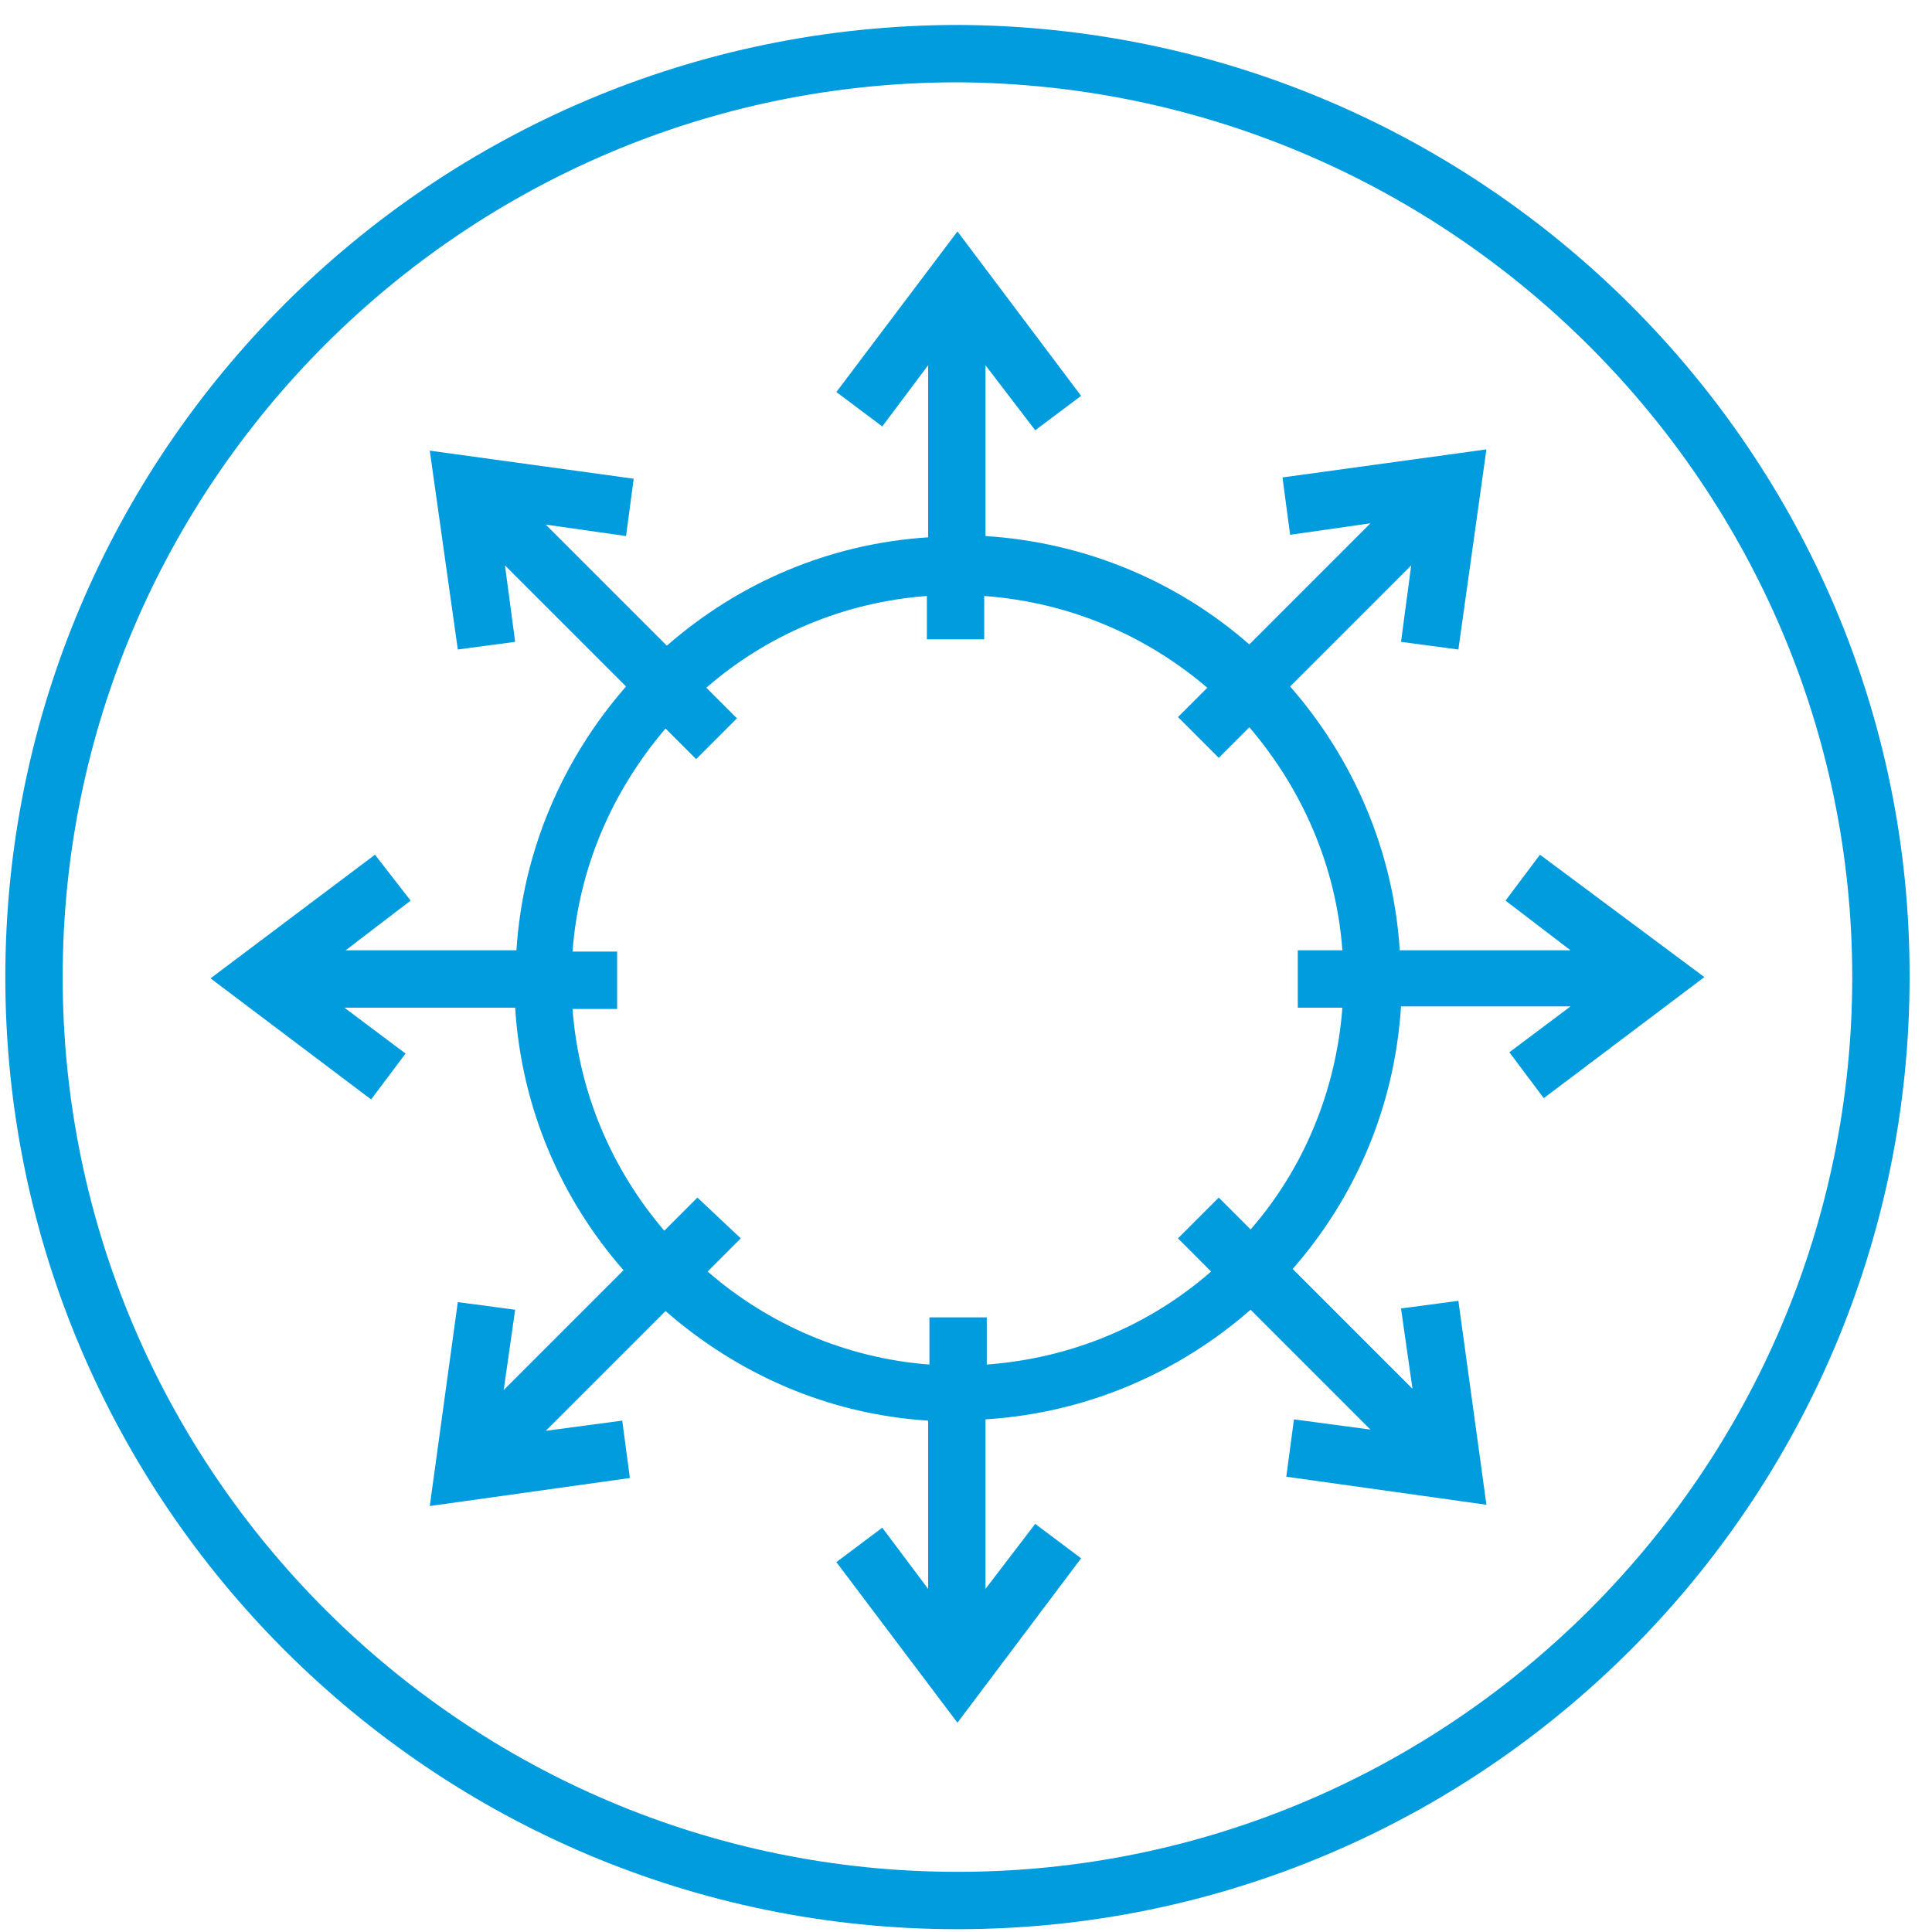
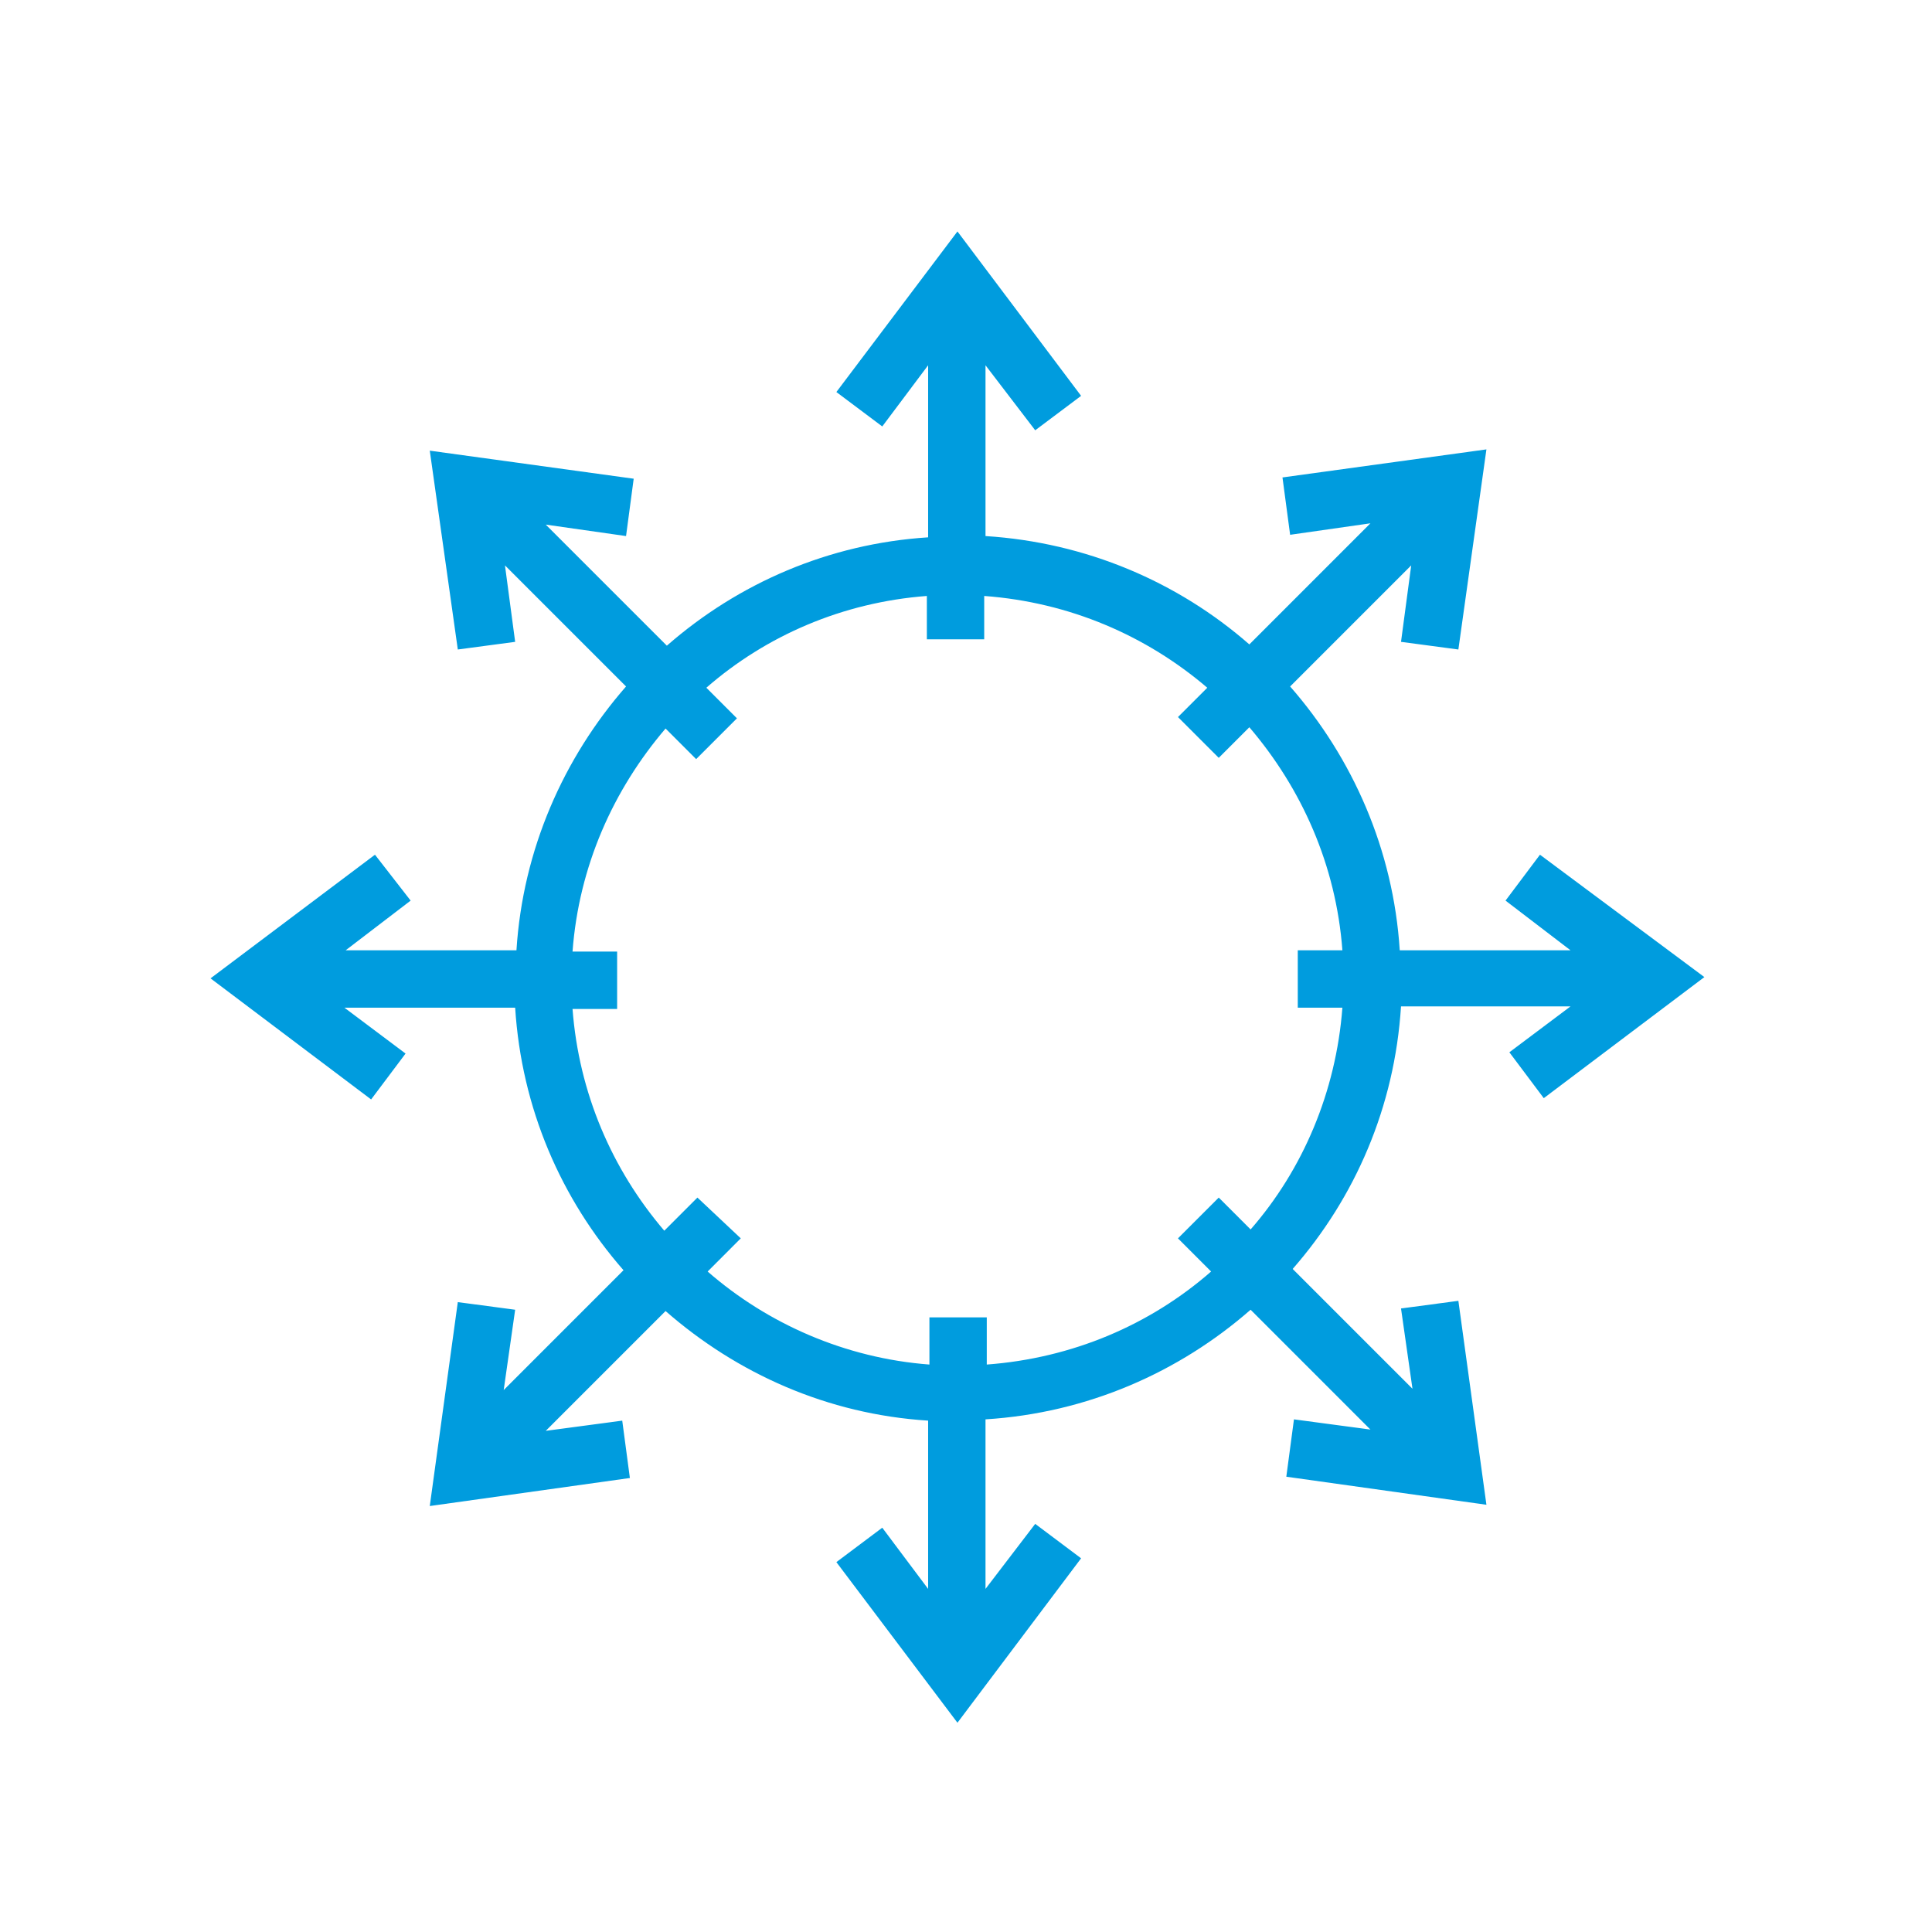
<svg xmlns="http://www.w3.org/2000/svg" width="73" height="73" viewBox="0 0 73 73" fill="none">
  <g clip-path="url(#clip0_1904_7895)">
-     <path d="M36.225 0.943C16.335 0.943 0.201 17.076 0.201 36.919C0.201 56.761 16.335 72.894 36.177 72.894C56.019 72.894 72.153 56.761 72.153 36.919C72.201 17.173 56.067 1.039 36.225 0.943ZM36.177 70.727C17.539 70.727 2.368 55.557 2.368 36.919C2.368 18.28 17.539 3.11 36.177 3.11C54.815 3.206 69.986 18.377 69.986 36.919C69.986 55.557 54.815 70.727 36.177 70.727Z" fill="#009CDE" />
    <path d="M58.187 32.295L56.886 34.029L59.342 35.907H52.889C52.648 32.102 51.107 28.635 48.747 25.938L53.322 21.363L52.937 24.252L55.104 24.541L56.164 16.98L48.458 18.04L48.747 20.207L51.781 19.773L47.206 24.349C44.509 21.989 41.041 20.496 37.237 20.255V13.802L39.115 16.258L40.849 14.957L36.177 8.745L31.602 14.813L33.336 16.113L35.069 13.802V20.303C31.313 20.544 27.893 22.037 25.197 24.397L20.621 19.822L23.655 20.255L23.944 18.088L16.239 17.028L17.298 24.541L19.465 24.252L19.08 21.363L23.655 25.938C21.296 28.635 19.754 32.102 19.514 35.907H13.06L15.516 34.029L14.168 32.295L7.955 36.967L14.023 41.542L15.324 39.808L13.012 38.074H19.465C19.706 41.879 21.199 45.298 23.559 47.995L19.032 52.523L19.465 49.488L17.298 49.2L16.239 56.905L23.8 55.846L23.511 53.678L20.621 54.064L25.148 49.537C27.845 51.897 31.265 53.438 35.069 53.678V60.036L33.336 57.724L31.602 59.024L36.177 65.093L40.849 58.88L39.115 57.579L37.237 60.036V53.63C41.09 53.389 44.557 51.848 47.254 49.488L51.781 54.016L48.892 53.63L48.603 55.797L56.164 56.857L55.104 49.151L52.937 49.44L53.37 52.474L48.843 47.947C51.203 45.25 52.696 41.831 52.937 38.026H59.342L57.031 39.76L58.331 41.494L64.399 36.919L58.187 32.295ZM47.254 46.454L46.05 45.25L44.509 46.791L45.761 48.044C43.449 50.066 40.512 51.319 37.285 51.559V49.777H35.118V51.559C31.939 51.319 29.001 50.018 26.738 48.044L27.99 46.791L26.352 45.25L25.1 46.502C23.126 44.191 21.873 41.301 21.633 38.123H23.318V35.955H21.633C21.873 32.729 23.174 29.839 25.148 27.527L26.304 28.683L27.845 27.142L26.689 25.986C28.953 24.012 31.843 22.759 35.021 22.518V24.156H37.188V22.518C40.415 22.759 43.305 24.012 45.617 25.986L44.509 27.094L46.05 28.635L47.206 27.479C49.181 29.791 50.481 32.68 50.722 35.907H49.036V38.074H50.722C50.481 41.253 49.229 44.191 47.254 46.454Z" fill="#009CDE" />
  </g>
  <defs>
    <clipPath id="clip0_1904_7895">
      <rect width="72" height="72" fill="white" transform="translate(0.201 0.943)" />
    </clipPath>
  </defs>
</svg>